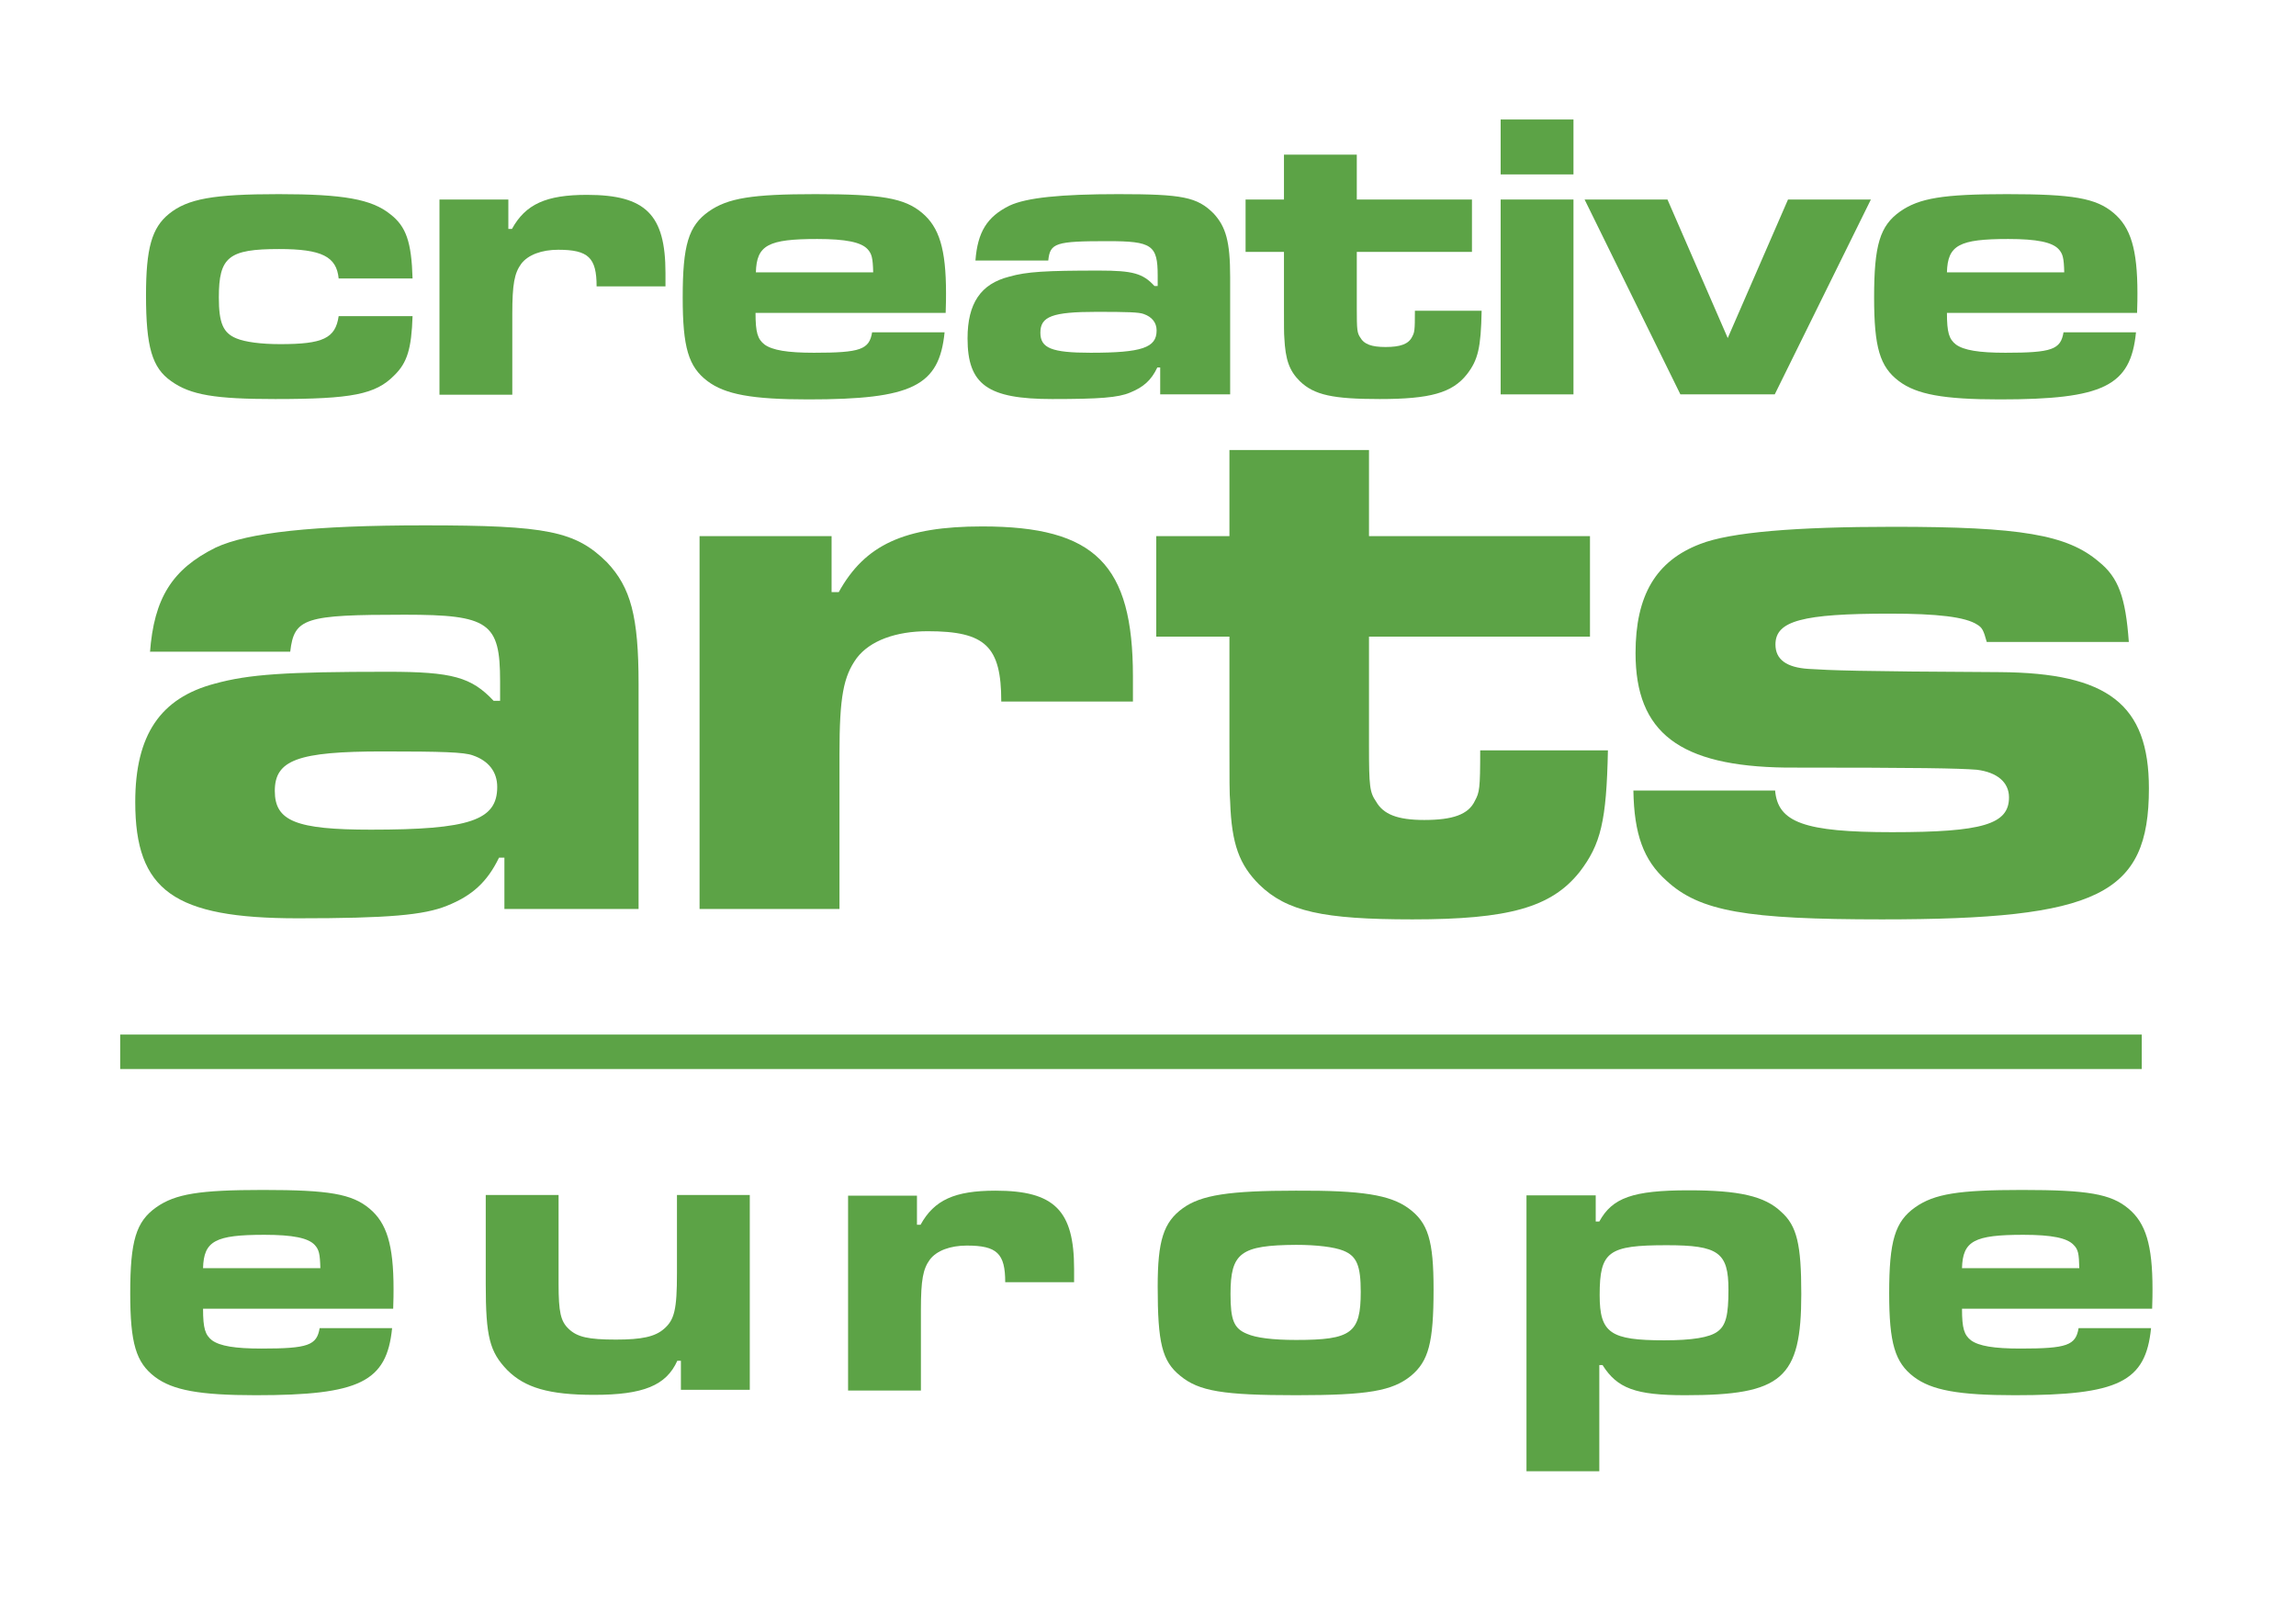
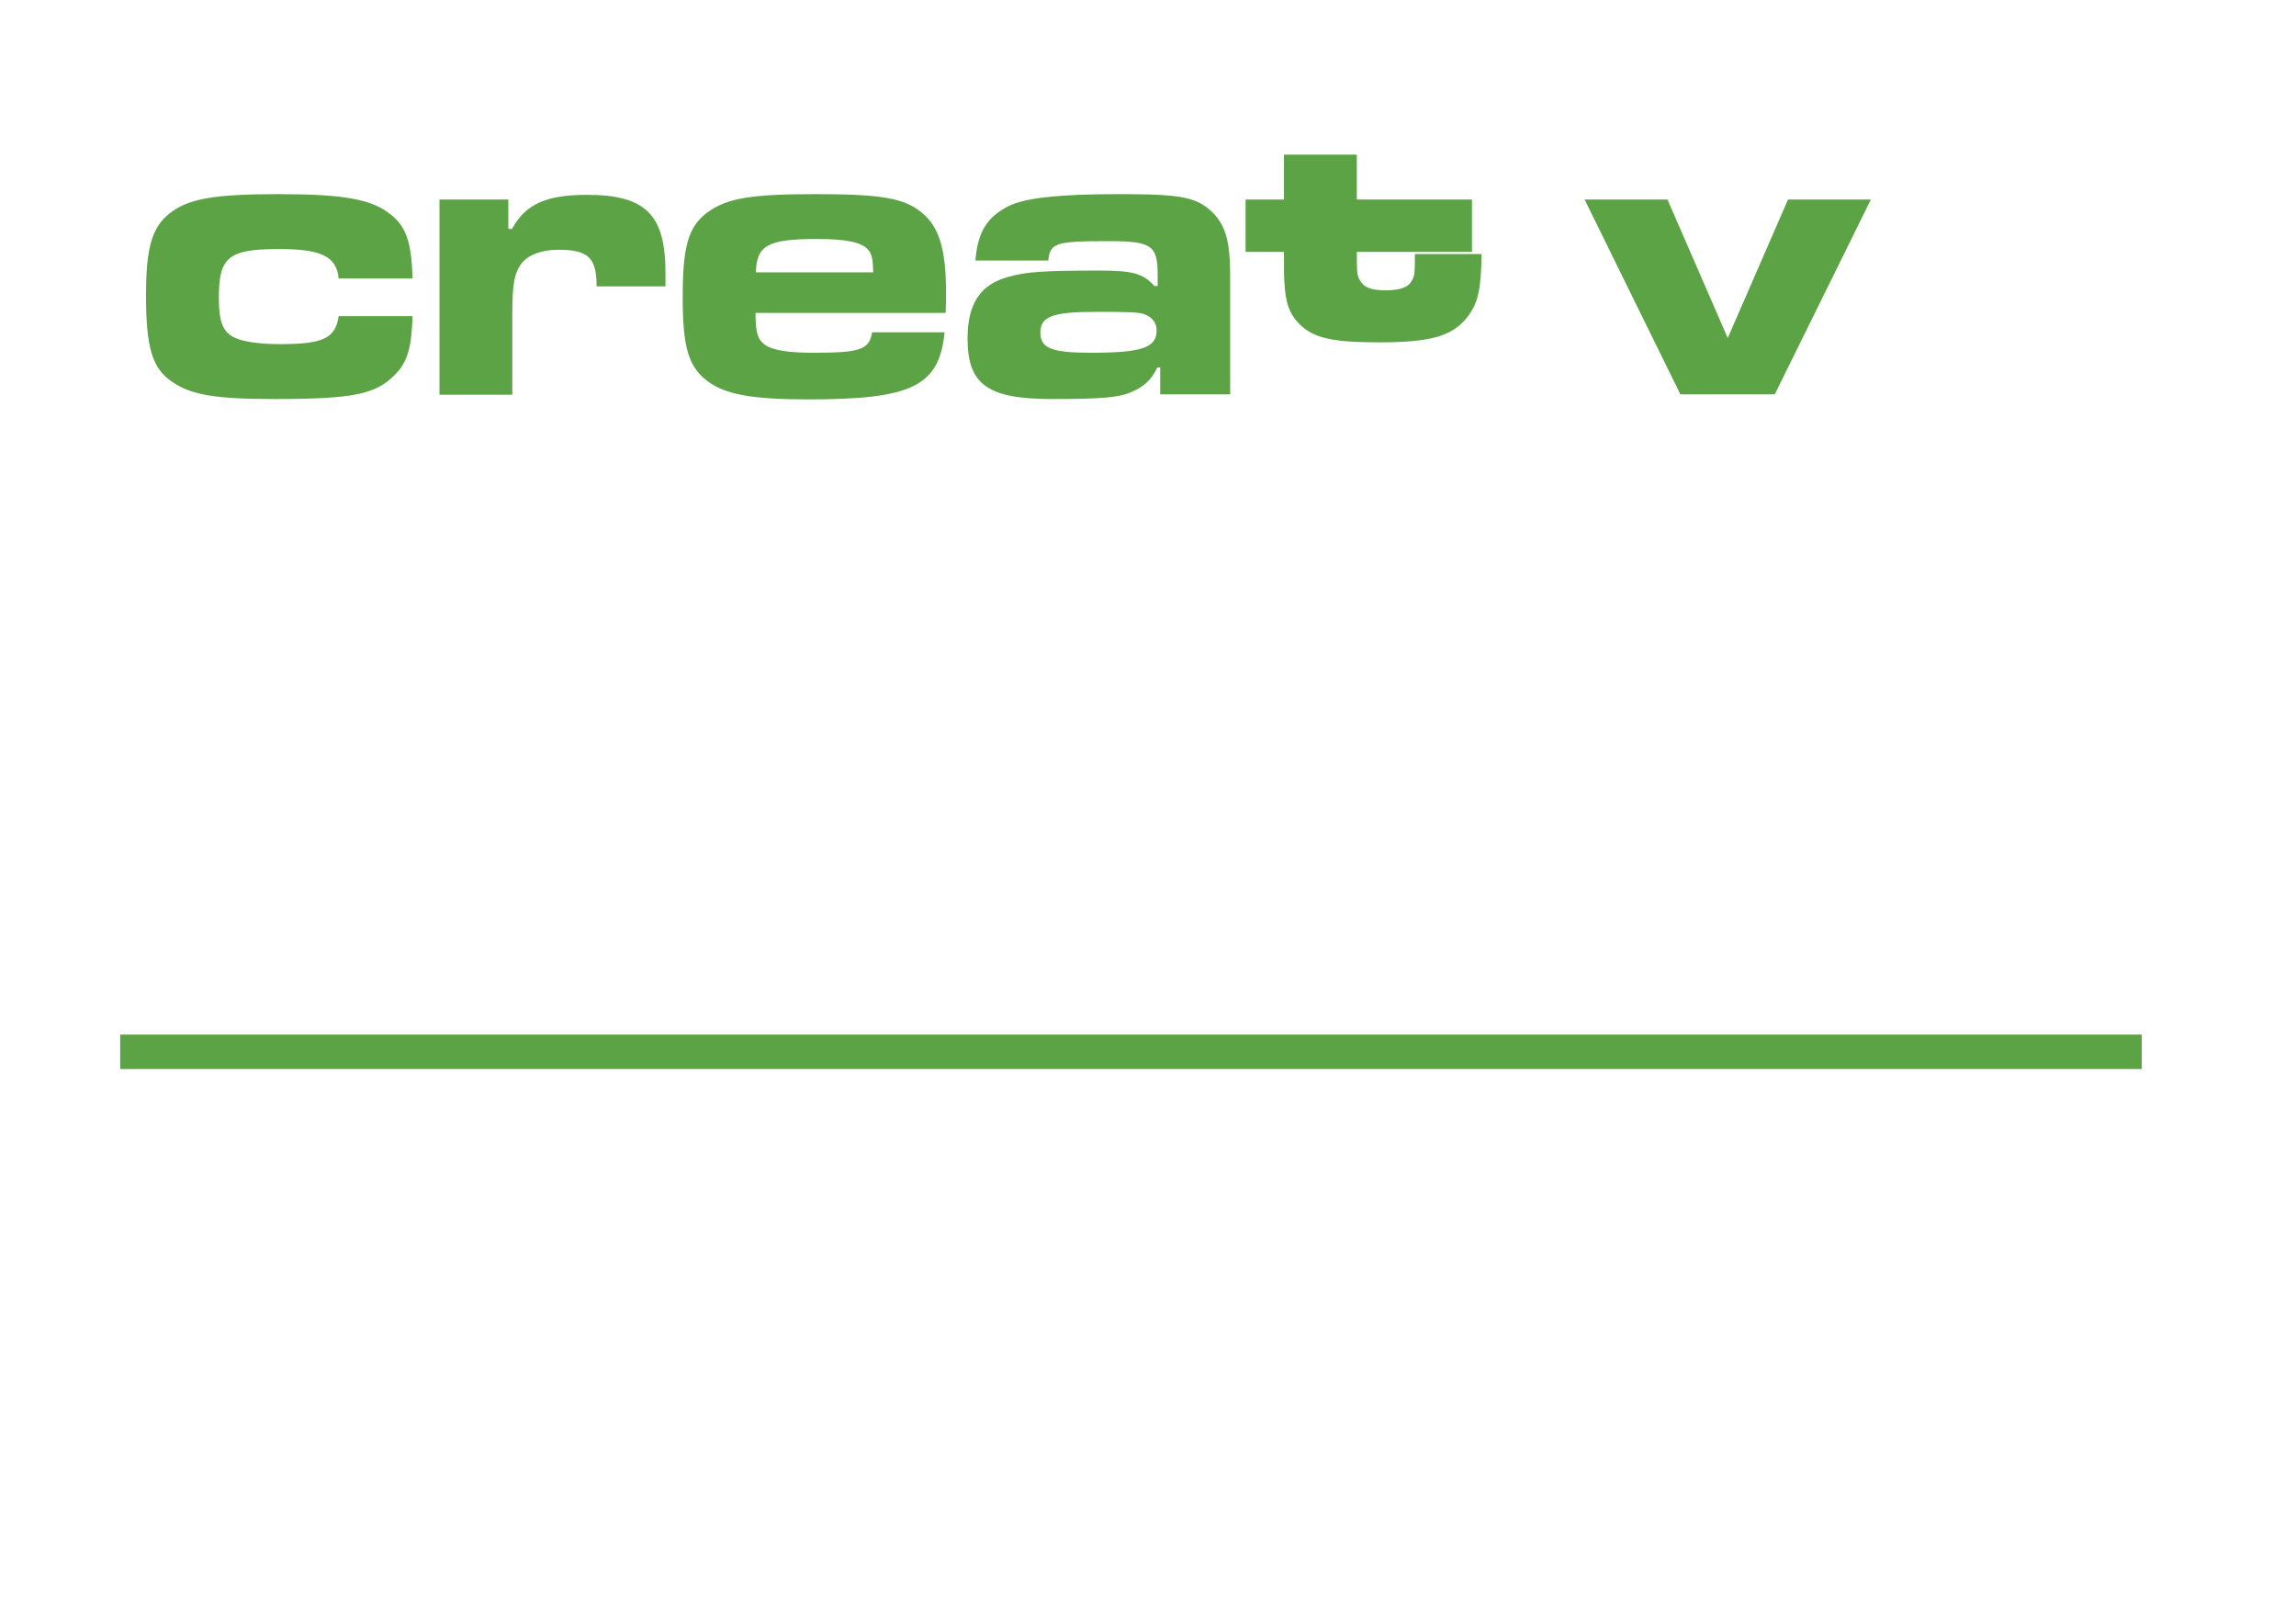
<svg xmlns="http://www.w3.org/2000/svg" xmlns:xlink="http://www.w3.org/1999/xlink" version="1.1" id="Layer_1" x="0px" y="0px" viewBox="0 0 64 45" style="enable-background:new 0 0 64 45;" xml:space="preserve">
  <style type="text/css">
	.st0{clip-path:url(#SVGID_00000181053362333535706030000001395175976958143933_);fill:#5ca346;}
	.st1{fill:#5ca346;}
	.st2{clip-path:url(#SVGID_00000016784691240238814260000011086314536077185154_);fill:#5ca346;}
</style>
  <g>
    <defs>
      <rect id="SVGID_1_" x="3.35" y="3.33" width="56.66" height="37.67" />
    </defs>
    <clipPath id="SVGID_00000101092179101406357990000008301944871167985825_">
      <use xlink:href="#SVGID_1_" style="overflow:visible;" />
    </clipPath>
    <path style="clip-path:url(#SVGID_00000101092179101406357990000008301944871167985825_);fill:#5ca346;" d="M11.5,8.81   c-0.03,0.91-0.15,1.3-0.51,1.65c-0.52,0.53-1.18,0.66-3.32,0.66c-1.66,0-2.36-0.11-2.9-0.5c-0.53-0.37-0.7-0.95-0.7-2.39   c0-1.31,0.16-1.88,0.64-2.27c0.52-0.42,1.23-0.55,3.06-0.55c1.8,0,2.59,0.14,3.11,0.56c0.44,0.34,0.59,0.77,0.62,1.79H9.44   C9.38,7.15,8.97,6.94,7.78,6.94c-1.41,0-1.68,0.22-1.68,1.35C6.1,9,6.22,9.28,6.59,9.43c0.24,0.1,0.68,0.16,1.22,0.16   c1.19,0,1.54-0.16,1.63-0.78H11.5z" />
    <path style="clip-path:url(#SVGID_00000101092179101406357990000008301944871167985825_);fill:#5ca346;" d="M14.17,5.56v0.82h0.1   c0.38-0.69,0.95-0.95,2.09-0.95c1.64,0,2.19,0.55,2.19,2.18v0.37h-1.92c0-0.8-0.23-1.02-1.07-1.02c-0.46,0-0.84,0.14-1.03,0.39   c-0.19,0.26-0.25,0.56-0.25,1.4v2.25h-2.03V5.56H14.17z" />
    <path style="clip-path:url(#SVGID_00000101092179101406357990000008301944871167985825_);fill:#5ca346;" d="M24.34,7.6   c-0.01-0.42-0.04-0.53-0.16-0.66c-0.18-0.19-0.6-0.28-1.4-0.28c-1.37,0-1.69,0.17-1.71,0.93H24.34z M26.33,9.26   c-0.15,1.5-0.9,1.87-3.8,1.87c-1.57,0-2.32-0.14-2.81-0.51c-0.53-0.4-0.69-0.94-0.69-2.33c0-1.46,0.16-2,0.73-2.4   c0.53-0.37,1.2-0.48,2.97-0.48c1.84,0,2.48,0.11,2.97,0.52c0.48,0.4,0.67,1.01,0.67,2.24c0,0.07,0,0.32-0.01,0.55h-5.3   c0,0.55,0.06,0.73,0.25,0.88c0.22,0.16,0.64,0.23,1.38,0.23c1.3,0,1.54-0.09,1.62-0.57H26.33z" />
    <path style="clip-path:url(#SVGID_00000101092179101406357990000008301944871167985825_);fill:#5ca346;" d="M29,9.27   c0,0.43,0.31,0.56,1.4,0.56c1.43,0,1.84-0.14,1.84-0.62c0-0.22-0.13-0.38-0.36-0.46c-0.13-0.05-0.45-0.06-1.31-0.06   C29.33,8.69,29,8.82,29,9.27 M27.19,7.26c0.06-0.79,0.32-1.22,0.95-1.53c0.47-0.22,1.41-0.32,3.04-0.32c1.78,0,2.19,0.08,2.65,0.54   c0.34,0.37,0.46,0.78,0.46,1.77v3.27h-1.95v-0.75h-0.08c-0.17,0.36-0.39,0.55-0.76,0.7c-0.33,0.14-0.85,0.18-2.17,0.18   c-1.8,0-2.36-0.4-2.36-1.69c0-0.98,0.37-1.52,1.16-1.72c0.49-0.14,1.02-0.17,2.51-0.17c0.94,0,1.22,0.08,1.54,0.43h0.09V7.68   c0-0.85-0.16-0.96-1.39-0.96c-1.46,0-1.61,0.05-1.66,0.54H27.19z" />
-     <path style="clip-path:url(#SVGID_00000101092179101406357990000008301944871167985825_);fill:#5ca346;" d="M37.82,4.31v1.25h3.21   v1.46h-3.21V8.6c0,0.6,0.01,0.68,0.1,0.81c0.1,0.18,0.31,0.26,0.7,0.26c0.41,0,0.64-0.08,0.74-0.28c0.07-0.13,0.08-0.17,0.08-0.73   h1.86c-0.02,1.03-0.1,1.37-0.41,1.77c-0.41,0.52-1.03,0.69-2.43,0.69c-1.3,0-1.83-0.11-2.23-0.5c-0.29-0.29-0.4-0.59-0.43-1.21   c-0.01-0.09-0.01-0.37-0.01-0.81V7.02h-1.07V5.56h1.07V4.31H37.82z" />
+     <path style="clip-path:url(#SVGID_00000101092179101406357990000008301944871167985825_);fill:#5ca346;" d="M37.82,4.31v1.25h3.21   v1.46h-3.21c0,0.6,0.01,0.68,0.1,0.81c0.1,0.18,0.31,0.26,0.7,0.26c0.41,0,0.64-0.08,0.74-0.28c0.07-0.13,0.08-0.17,0.08-0.73   h1.86c-0.02,1.03-0.1,1.37-0.41,1.77c-0.41,0.52-1.03,0.69-2.43,0.69c-1.3,0-1.83-0.11-2.23-0.5c-0.29-0.29-0.4-0.59-0.43-1.21   c-0.01-0.09-0.01-0.37-0.01-0.81V7.02h-1.07V5.56h1.07V4.31H37.82z" />
  </g>
-   <path class="st1" d="M41.83,10.99h2.03V5.56h-2.03V10.99z M41.83,4.86h2.03V3.33h-2.03V4.86z" />
  <polygon class="st1" points="46.48,5.56 48.16,9.42 49.84,5.56 52.15,5.56 49.47,10.99 46.84,10.99 44.17,5.56 " />
  <g>
    <defs>
-       <rect id="SVGID_00000083805016459649543090000017701237272465088957_" x="3.35" y="3.33" width="56.66" height="37.67" />
-     </defs>
+       </defs>
    <clipPath id="SVGID_00000077286012567373337130000002817504524321776781_">
      <use xlink:href="#SVGID_00000083805016459649543090000017701237272465088957_" style="overflow:visible;" />
    </clipPath>
    <path style="clip-path:url(#SVGID_00000077286012567373337130000002817504524321776781_);fill:#5ca346;" d="M57.54,7.6   c-0.01-0.42-0.04-0.53-0.16-0.66c-0.18-0.19-0.6-0.28-1.4-0.28c-1.37,0-1.69,0.17-1.71,0.93H57.54z M59.54,9.26   c-0.15,1.5-0.9,1.87-3.8,1.87c-1.57,0-2.32-0.14-2.81-0.51c-0.53-0.4-0.69-0.94-0.69-2.33c0-1.46,0.16-2,0.73-2.4   c0.53-0.37,1.2-0.48,2.97-0.48c1.84,0,2.48,0.11,2.97,0.52c0.48,0.4,0.67,1.01,0.67,2.24c0,0.07,0,0.32-0.01,0.55h-5.3   c0,0.55,0.06,0.73,0.25,0.88c0.22,0.16,0.64,0.23,1.38,0.23c1.3,0,1.54-0.09,1.62-0.57H59.54z" />
    <path style="clip-path:url(#SVGID_00000077286012567373337130000002817504524321776781_);fill:#5ca346;" d="M7.66,22.04   c0,0.84,0.59,1.08,2.68,1.08c2.75,0,3.52-0.26,3.52-1.19c0-0.42-0.24-0.73-0.68-0.88c-0.24-0.09-0.86-0.11-2.51-0.11   C8.3,20.94,7.66,21.18,7.66,22.04 M4.18,18.19c0.11-1.52,0.62-2.33,1.83-2.93c0.9-0.42,2.71-0.62,5.83-0.62   c3.41,0,4.2,0.16,5.08,1.03c0.66,0.7,0.88,1.5,0.88,3.39v6.27h-3.74v-1.43h-0.15c-0.33,0.68-0.75,1.06-1.45,1.34   c-0.64,0.26-1.63,0.35-4.16,0.35c-3.45,0-4.53-0.77-4.53-3.24c0-1.87,0.7-2.9,2.22-3.3c0.95-0.26,1.96-0.33,4.82-0.33   c1.8,0,2.33,0.15,2.95,0.81h0.18v-0.55c0-1.63-0.31-1.85-2.66-1.85c-2.79,0-3.08,0.09-3.19,1.03H4.18z" />
    <path style="clip-path:url(#SVGID_00000077286012567373337130000002817504524321776781_);fill:#5ca346;" d="M23.18,14.94v1.56h0.2   c0.73-1.32,1.83-1.83,4-1.83c3.15,0,4.2,1.06,4.2,4.18v0.7h-3.67c0-1.54-0.44-1.96-2.05-1.96c-0.88,0-1.61,0.26-1.98,0.75   c-0.37,0.51-0.48,1.08-0.48,2.68v4.31h-3.9V14.94H23.18z" />
-     <path style="clip-path:url(#SVGID_00000077286012567373337130000002817504524321776781_);fill:#5ca346;" d="M38.16,12.54v2.4h6.16   v2.8h-6.16v3.04c0,1.14,0.02,1.3,0.2,1.56c0.2,0.35,0.59,0.51,1.34,0.51c0.79,0,1.23-0.15,1.41-0.53c0.13-0.24,0.15-0.33,0.15-1.41   h3.56c-0.04,1.98-0.2,2.62-0.79,3.39c-0.79,0.99-1.98,1.32-4.66,1.32c-2.49,0-3.5-0.22-4.27-0.97c-0.55-0.55-0.77-1.12-0.81-2.31   c-0.02-0.17-0.02-0.7-0.02-1.56v-3.04h-2.04v-2.8h2.04v-2.4H38.16z" />
    <path style="clip-path:url(#SVGID_00000077286012567373337130000002817504524321776781_);fill:#5ca346;" d="M49.48,22.02   c0.07,0.9,0.82,1.17,3.26,1.17c2.53,0,3.26-0.22,3.26-0.97c0-0.42-0.33-0.7-0.9-0.77c-0.53-0.04-1.5-0.06-5.33-0.06   c-2.95-0.04-4.18-0.97-4.18-3.19c0-1.61,0.57-2.57,1.8-3.04c0.84-0.33,2.66-0.48,5.39-0.48c3.54,0,4.84,0.22,5.72,0.97   c0.55,0.44,0.75,0.99,0.84,2.24h-3.96c-0.09-0.33-0.13-0.4-0.26-0.48c-0.33-0.22-1.12-0.31-2.44-0.31c-2.44,0-3.19,0.2-3.19,0.86   c0,0.42,0.31,0.64,0.92,0.68c0.64,0.04,1.32,0.07,5.33,0.09c3.02,0.02,4.16,0.9,4.16,3.24c0,2.97-1.41,3.65-7.44,3.65   c-3.78,0-5.08-0.22-6.01-1.08c-0.64-0.57-0.9-1.3-0.92-2.51H49.48z" />
    <path style="clip-path:url(#SVGID_00000077286012567373337130000002817504524321776781_);fill:#5ca346;" d="M8.93,35.35   c-0.01-0.42-0.04-0.53-0.16-0.66c-0.18-0.19-0.6-0.28-1.4-0.28c-1.37,0-1.69,0.17-1.71,0.93H8.93z M10.93,37.01   c-0.15,1.5-0.9,1.87-3.8,1.87c-1.57,0-2.32-0.14-2.81-0.51c-0.53-0.4-0.69-0.94-0.69-2.33c0-1.46,0.16-2,0.73-2.4   c0.53-0.37,1.2-0.48,2.97-0.48c1.84,0,2.48,0.11,2.97,0.52c0.48,0.4,0.67,1.01,0.67,2.24c0,0.07,0,0.32-0.01,0.55h-5.3   c0,0.55,0.06,0.73,0.25,0.88c0.22,0.16,0.64,0.23,1.38,0.23c1.3,0,1.54-0.09,1.62-0.57H10.93z" />
    <path style="clip-path:url(#SVGID_00000077286012567373337130000002817504524321776781_);fill:#5ca346;" d="M18.98,38.74v-0.82   h-0.1c-0.31,0.69-0.95,0.95-2.32,0.95c-1.26,0-1.93-0.2-2.42-0.69c-0.49-0.51-0.6-0.92-0.6-2.4v-2.48h2.03v2.48   c0,0.79,0.06,1.04,0.28,1.25c0.24,0.23,0.55,0.3,1.32,0.3c0.72,0,1.09-0.08,1.34-0.3c0.29-0.25,0.36-0.54,0.36-1.55v-2.18h2.03   v5.43H18.98z" />
-     <path style="clip-path:url(#SVGID_00000077286012567373337130000002817504524321776781_);fill:#5ca346;" d="M25.56,33.31v0.82h0.1   c0.38-0.69,0.95-0.95,2.09-0.95c1.64,0,2.19,0.55,2.19,2.18v0.37h-1.92c0-0.8-0.23-1.02-1.07-1.02c-0.46,0-0.84,0.14-1.03,0.39   c-0.19,0.26-0.25,0.56-0.25,1.4v2.25h-2.03v-5.43H25.56z" />
    <path style="clip-path:url(#SVGID_00000077286012567373337130000002817504524321776781_);fill:#5ca346;" d="M34.3,36.06   c0,0.72,0.09,0.96,0.46,1.11c0.25,0.11,0.71,0.17,1.37,0.17c1.54,0,1.8-0.19,1.8-1.34c0-0.73-0.11-1-0.49-1.15   c-0.25-0.1-0.74-0.16-1.31-0.16C34.58,34.7,34.3,34.91,34.3,36.06 M39.26,33.67c0.55,0.4,0.7,0.9,0.7,2.26c0,1.49-0.14,2-0.63,2.41   c-0.52,0.42-1.19,0.54-3.2,0.54c-2.03,0-2.71-0.11-3.23-0.54c-0.51-0.41-0.63-0.92-0.63-2.49c0-1.27,0.16-1.79,0.7-2.18   c0.51-0.37,1.3-0.49,3.15-0.49C37.97,33.17,38.75,33.3,39.26,33.67" />
    <path style="clip-path:url(#SVGID_00000077286012567373337130000002817504524321776781_);fill:#5ca346;" d="M44.59,36.09   c0,1.06,0.3,1.26,1.8,1.26c0.78,0,1.26-0.08,1.48-0.24c0.24-0.17,0.31-0.46,0.31-1.17c0-1.04-0.28-1.24-1.72-1.24   C44.83,34.7,44.59,34.87,44.59,36.09 M42.56,33.31h1.92v0.73h0.1c0.36-0.66,0.93-0.87,2.49-0.87c1.4,0,2.12,0.16,2.58,0.6   c0.44,0.39,0.56,0.91,0.56,2.29c0,2.36-0.53,2.82-3.24,2.82c-1.38,0-1.89-0.19-2.3-0.84h-0.09V41h-2.03V33.31z" />
-     <path style="clip-path:url(#SVGID_00000077286012567373337130000002817504524321776781_);fill:#5ca346;" d="M57.96,35.35   c-0.01-0.42-0.03-0.53-0.16-0.66c-0.18-0.19-0.6-0.28-1.4-0.28c-1.37,0-1.69,0.17-1.71,0.93H57.96z M59.96,37.01   c-0.15,1.5-0.9,1.87-3.8,1.87c-1.57,0-2.32-0.14-2.81-0.51c-0.53-0.4-0.69-0.94-0.69-2.33c0-1.46,0.16-2,0.73-2.4   c0.53-0.37,1.2-0.48,2.97-0.48c1.84,0,2.48,0.11,2.97,0.52c0.48,0.4,0.67,1.01,0.67,2.24c0,0.07,0,0.32-0.01,0.55h-5.3   c0,0.55,0.06,0.73,0.25,0.88c0.22,0.16,0.64,0.23,1.38,0.23c1.3,0,1.54-0.09,1.62-0.57H59.96z" />
  </g>
  <rect x="3.35" y="28.83" class="st1" width="56.35" height="0.96" />
</svg>